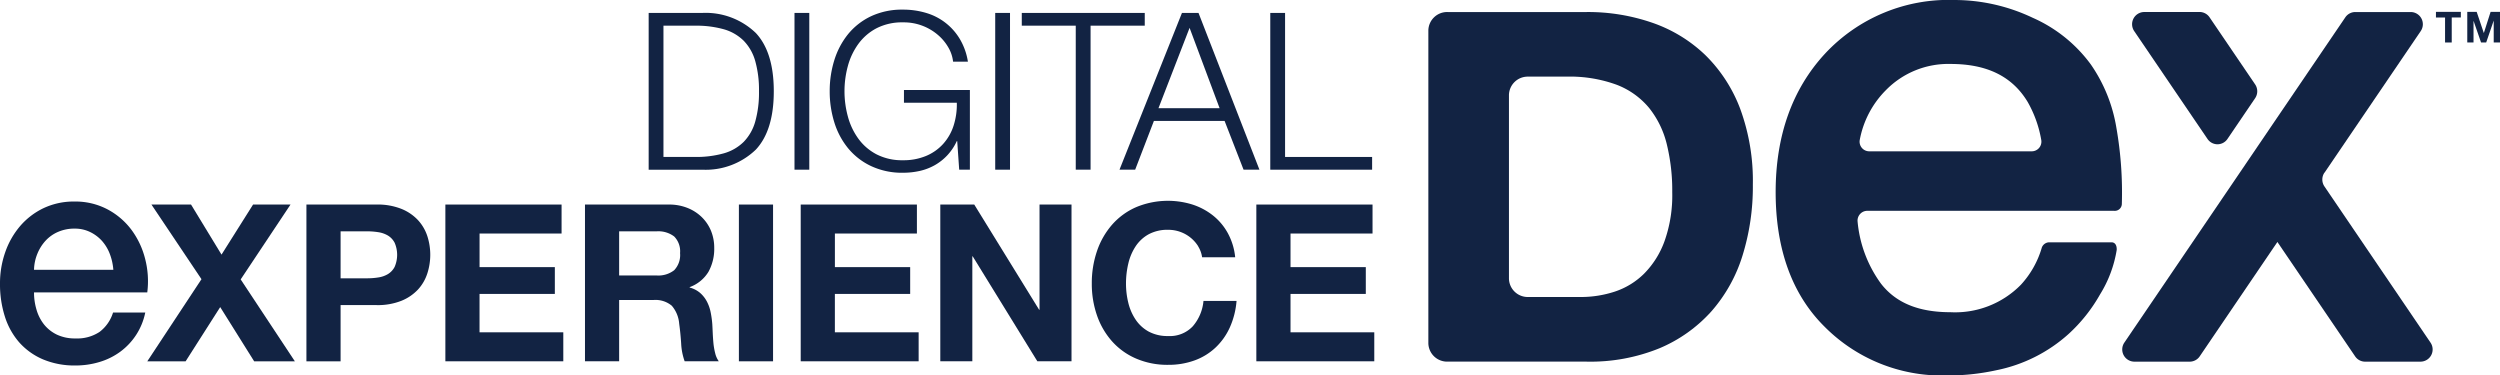
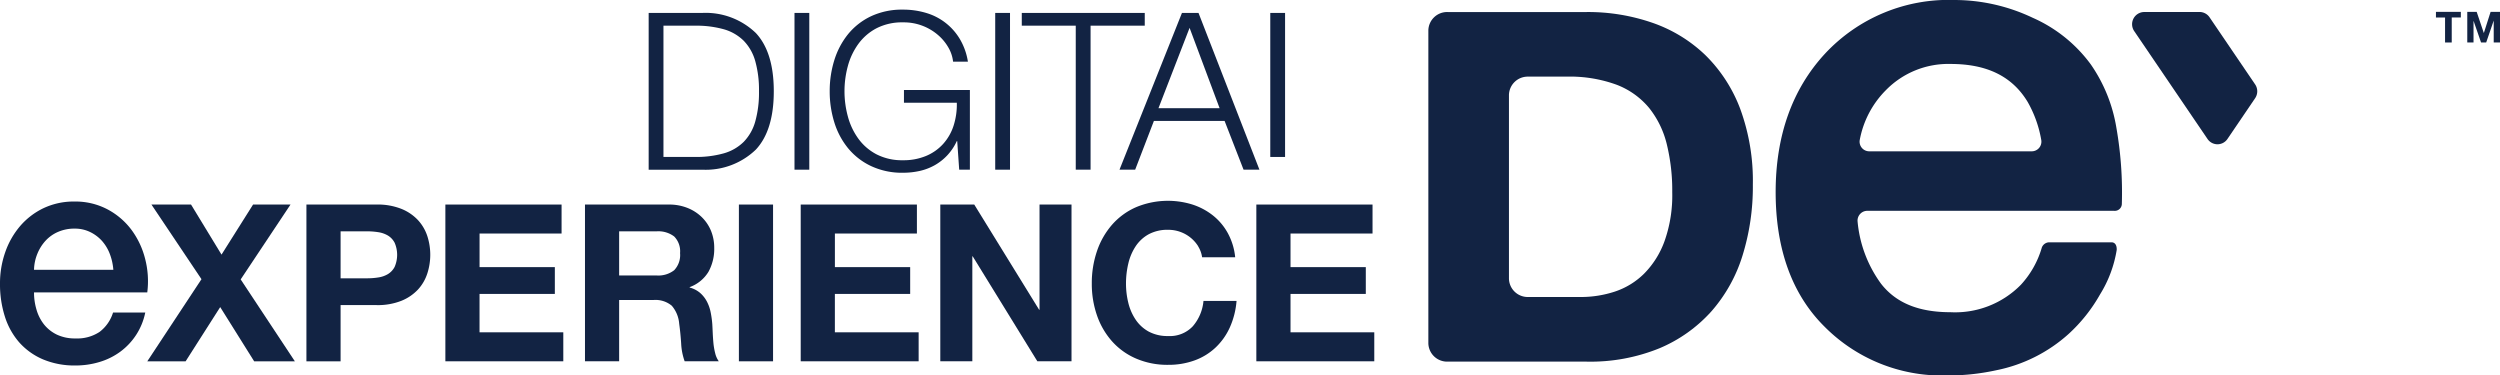
<svg xmlns="http://www.w3.org/2000/svg" width="253" height="38" viewBox="0 0 253 38">
  <defs>
    <clipPath id="clip-path">
      <rect id="長方形_24" data-name="長方形 24" width="253" height="38" transform="translate(0 0)" fill="#122343" />
    </clipPath>
  </defs>
  <g id="ベクトルスマートオブジェクト" transform="translate(-28 -31)">
    <g id="ベクトルスマートオブジェクト-2" data-name="ベクトルスマートオブジェクト" transform="translate(28 31)">
      <path id="パス_85" data-name="パス 85" d="M246.518,1.2v.572h.922V4.3h.675V1.768h.922V1.2Z" fill="#122343" />
      <path id="パス_86" data-name="パス 86" d="M252.049,1.2l-.681,2.133h-.008L250.64,1.2h-.952V4.3h.632V2.122h.008l.755,2.176h.52l.755-2.2h.006V4.3H253V1.2Z" fill="#122343" />
      <g id="グループ_18" data-name="グループ 18">
        <g id="グループ_17" data-name="グループ 17" clip-path="url(#clip-path)">
          <path id="パス_87" data-name="パス 87" d="M160.552,1.218a19.924,19.924,0,0,1,6.678,1.09,14.6,14.6,0,0,1,5.352,3.27,15.037,15.037,0,0,1,3.533,5.451,21.137,21.137,0,0,1,1.273,7.68,23.433,23.433,0,0,1-1.04,7.136,15.467,15.467,0,0,1-3.142,5.649,14.72,14.72,0,0,1-5.248,3.742,18.51,18.51,0,0,1-7.405,1.361H146.494a1.9,1.9,0,0,1-1.945-1.856V3.074a1.9,1.9,0,0,1,1.945-1.856Zm-.571,28.839a10.969,10.969,0,0,0,3.43-.544,7.6,7.6,0,0,0,2.963-1.809,9.019,9.019,0,0,0,2.077-3.3,13.862,13.862,0,0,0,.78-4.956,19.7,19.7,0,0,0-.546-4.83,9.449,9.449,0,0,0-1.793-3.693,7.952,7.952,0,0,0-3.3-2.353,13.771,13.771,0,0,0-5.067-.817h-3.874a1.9,1.9,0,0,0-1.945,1.856V28.2a1.9,1.9,0,0,0,1.945,1.856Z" fill="#122343" />
          <path id="パス_88" data-name="パス 88" d="M214.73,20.632a37.876,37.876,0,0,0-.558-7.738A15.64,15.64,0,0,0,211.59,6.52,14.577,14.577,0,0,0,205.711,1.8,18.491,18.491,0,0,0,197.8,0,17.09,17.09,0,0,0,184.68,5.444c-3.307,3.582-4.984,8.288-4.984,13.993,0,5.8,1.673,10.392,4.971,13.645A16.743,16.743,0,0,0,196.834,38a23.234,23.234,0,0,0,5.2-.533,15.463,15.463,0,0,0,7.3-3.663,16.146,16.146,0,0,0,3.185-4,12.238,12.238,0,0,0,1.69-4.5s.08-.783-.539-.783h-6.31a.821.821,0,0,0-.723.516,9.424,9.424,0,0,1-2.117,3.774,9.323,9.323,0,0,1-7.145,2.784c-3.221,0-5.519-.949-7.027-2.9a12.574,12.574,0,0,1-2.362-6.289.991.991,0,0,1,1.021-1.071h24.937a.716.716,0,0,0,.787-.7M197.4,6.473c3.69,0,6.24,1.257,7.8,3.844a11.792,11.792,0,0,1,1.379,3.87.98.98,0,0,1-1.009,1.126H189.207A.978.978,0,0,1,188.2,14.2a9.609,9.609,0,0,1,2.637-5.06,8.829,8.829,0,0,1,6.57-2.667" fill="#122343" />
-           <path id="パス_89" data-name="パス 89" d="M235.24,17.477l9.736-14.328a1.233,1.233,0,0,0-1.009-1.931h-5.61a1.223,1.223,0,0,0-1.009.535l-6.87,10.11-4.286,6.311L214.986,34.668A1.235,1.235,0,0,0,216,36.6H221.6a1.223,1.223,0,0,0,1.009-.535l7.864-11.578,7.868,11.578a1.217,1.217,0,0,0,1.007.535h5.61a1.234,1.234,0,0,0,1.009-1.931l-10.732-15.8a1.244,1.244,0,0,1,0-1.4" fill="#122343" />
          <path id="パス_90" data-name="パス 90" d="M222.6,1.216h-5.606a1.236,1.236,0,0,0-1.011,1.933L223.4,14.063a1.217,1.217,0,0,0,2.019,0l2.8-4.124a1.247,1.247,0,0,0,0-1.4l-4.612-6.788a1.221,1.221,0,0,0-1.011-.538" fill="#122343" />
          <path id="パス_91" data-name="パス 91" d="M71.084,1.308a7.32,7.32,0,0,1,5.407,2.033q1.817,1.946,1.816,5.9t-1.816,5.9a7.312,7.312,0,0,1-5.407,2.033H65.645V1.308Zm-.749,14.575a10.209,10.209,0,0,0,2.918-.367,4.673,4.673,0,0,0,2.015-1.165,4.82,4.82,0,0,0,1.167-2.067A10.833,10.833,0,0,0,76.81,9.24,10.843,10.843,0,0,0,76.436,6.2,4.812,4.812,0,0,0,75.269,4.13a4.677,4.677,0,0,0-2.015-1.167A10.285,10.285,0,0,0,70.335,2.6H67.142V15.883Z" fill="#122343" />
          <rect id="長方形_21" data-name="長方形 21" width="1.497" height="15.864" transform="translate(80.403 1.308)" fill="#122343" />
          <path id="パス_92" data-name="パス 92" d="M97.07,17.172l-.2-2.889h-.044a5.415,5.415,0,0,1-.979,1.455,5.332,5.332,0,0,1-1.288,1,5.629,5.629,0,0,1-1.51.567,7.737,7.737,0,0,1-1.662.177A7.36,7.36,0,0,1,88.14,16.8a6.717,6.717,0,0,1-2.324-1.811,7.742,7.742,0,0,1-1.387-2.62,10.5,10.5,0,0,1-.463-3.134,10.476,10.476,0,0,1,.463-3.132,7.9,7.9,0,0,1,1.387-2.635,6.689,6.689,0,0,1,2.324-1.82A7.36,7.36,0,0,1,91.388.975a8.024,8.024,0,0,1,2.335.333,5.9,5.9,0,0,1,3.413,2.643,6.424,6.424,0,0,1,.816,2.289h-1.5A3.612,3.612,0,0,0,96,4.851a4.805,4.805,0,0,0-1.036-1.276,5.3,5.3,0,0,0-3.578-1.312,5.65,5.65,0,0,0-2.688.6,5.335,5.335,0,0,0-1.838,1.589,6.84,6.84,0,0,0-1.057,2.232,9.724,9.724,0,0,0,0,5.1,6.793,6.793,0,0,0,1.057,2.242A5.29,5.29,0,0,0,88.7,15.616a5.625,5.625,0,0,0,2.688.6,5.891,5.891,0,0,0,2.324-.433,4.821,4.821,0,0,0,1.728-1.21A5.078,5.078,0,0,0,96.5,12.728a7,7,0,0,0,.33-2.332h-5.35V9.105h6.672v8.066Z" fill="#122343" />
          <rect id="長方形_22" data-name="長方形 22" width="1.497" height="15.864" transform="translate(100.716 1.308)" fill="#122343" />
          <path id="パス_93" data-name="パス 93" d="M115.849,1.309V2.6h-5.483V17.173h-1.5V2.6h-5.462V1.309Z" fill="#122343" />
          <path id="パス_94" data-name="パス 94" d="M121.289,1.308l6.166,15.864h-1.607l-1.918-4.932h-7.156l-1.895,4.932h-1.586l6.321-15.864Zm2.136,9.643-3.039-8.132-3.149,8.132Z" fill="#122343" />
-           <path id="パス_95" data-name="パス 95" d="M130.049,1.309V15.884h8.809v1.289H128.552V1.309Z" fill="#122343" />
+           <path id="パス_95" data-name="パス 95" d="M130.049,1.309V15.884h8.809H128.552V1.309Z" fill="#122343" />
          <path id="パス_96" data-name="パス 96" d="M3.443,29.59A6.079,6.079,0,0,0,3.7,31.357a4.356,4.356,0,0,0,.768,1.493,3.758,3.758,0,0,0,1.3,1.02,4.24,4.24,0,0,0,1.869.38,4.1,4.1,0,0,0,2.43-.655A3.891,3.891,0,0,0,11.44,31.63H14.7A6.517,6.517,0,0,1,12.163,35.6a6.848,6.848,0,0,1-2.1,1.035,8.338,8.338,0,0,1-2.43.352,8.216,8.216,0,0,1-3.261-.61,6.756,6.756,0,0,1-2.4-1.7A7.271,7.271,0,0,1,.5,32.056,10.779,10.779,0,0,1,0,28.707a9.523,9.523,0,0,1,.529-3.181,8.2,8.2,0,0,1,1.51-2.65,7.243,7.243,0,0,1,2.368-1.811,7.143,7.143,0,0,1,3.14-.67,6.952,6.952,0,0,1,3.305.777,7.283,7.283,0,0,1,2.428,2.054,8.343,8.343,0,0,1,1.4,2.94,9.019,9.019,0,0,1,.224,3.424Zm8.027-2.283a5.664,5.664,0,0,0-.347-1.583,4.289,4.289,0,0,0-.785-1.325,3.891,3.891,0,0,0-1.207-.913,3.513,3.513,0,0,0-1.584-.35,4.089,4.089,0,0,0-1.645.32,3.706,3.706,0,0,0-1.269.881,4.376,4.376,0,0,0-.844,1.325,4.586,4.586,0,0,0-.347,1.645Z" fill="#122343" />
          <path id="パス_97" data-name="パス 97" d="M15.326,20.7h4.007l3.085,5.067L25.611,20.7H29.4l-5.043,7.576,5.483,8.288H25.721l-3.436-5.487-3.5,5.487H14.907l5.483-8.31Z" fill="#122343" />
          <path id="パス_98" data-name="パス 98" d="M38.1,20.7a6.47,6.47,0,0,1,2.51.433A4.7,4.7,0,0,1,42.3,22.277a4.414,4.414,0,0,1,.947,1.621,6.142,6.142,0,0,1,0,3.768A4.388,4.388,0,0,1,42.3,29.3a4.7,4.7,0,0,1-1.685,1.143,6.47,6.47,0,0,1-2.51.433H34.468v5.69H31.01V20.7Zm-.947,7.465a7.151,7.151,0,0,0,1.146-.09,2.619,2.619,0,0,0,.968-.343,1.854,1.854,0,0,0,.67-.723,3.066,3.066,0,0,0,0-2.443,1.854,1.854,0,0,0-.67-.723A2.7,2.7,0,0,0,38.3,23.5a7.151,7.151,0,0,0-1.146-.09H34.468v4.755Z" fill="#122343" />
          <path id="パス_99" data-name="パス 99" d="M56.831,20.7v2.933h-8.3v3.4h7.619v2.712H48.529V33.63h8.477v2.933H45.072V20.7Z" fill="#122343" />
          <path id="パス_100" data-name="パス 100" d="M67.677,20.7a5.007,5.007,0,0,1,1.905.346,4.377,4.377,0,0,1,1.453.943,4.135,4.135,0,0,1,.926,1.389,4.518,4.518,0,0,1,.319,1.7A4.8,4.8,0,0,1,71.7,27.5a3.678,3.678,0,0,1-1.905,1.555V29.1a2.666,2.666,0,0,1,1.057.544,3.055,3.055,0,0,1,.683.866,4.054,4.054,0,0,1,.385,1.1,9.72,9.72,0,0,1,.165,1.2q.022.378.044.89T72.2,34.74a6.979,6.979,0,0,0,.178,1.011,2.314,2.314,0,0,0,.364.811H69.287a6.153,6.153,0,0,1-.353-1.8q-.067-1.043-.2-2a3.159,3.159,0,0,0-.749-1.822,2.566,2.566,0,0,0-1.871-.578H62.657v6.2H59.2V20.7Zm-1.233,7.177a2.6,2.6,0,0,0,1.785-.533,2.227,2.227,0,0,0,.594-1.732,2.134,2.134,0,0,0-.594-1.679,2.643,2.643,0,0,0-1.785-.521H62.657v4.465Z" fill="#122343" />
          <rect id="長方形_23" data-name="長方形 23" width="3.457" height="15.864" transform="translate(74.776 20.7)" fill="#122343" />
          <path id="パス_101" data-name="パス 101" d="M92.791,20.7v2.933h-8.3v3.4h7.619v2.712H84.489V33.63h8.477v2.933H81.032V20.7Z" fill="#122343" />
          <path id="パス_102" data-name="パス 102" d="M98.594,20.7l6.564,10.644h.042V20.7h3.237V36.563H104.98l-6.54-10.62H98.4v10.62H95.158V20.7Z" fill="#122343" />
          <path id="パス_103" data-name="パス 103" d="M121.263,24.933a3.542,3.542,0,0,0-1.816-1.466,3.567,3.567,0,0,0-1.222-.211,4.021,4.021,0,0,0-1.983.454,3.76,3.76,0,0,0-1.32,1.222,5.355,5.355,0,0,0-.738,1.745,8.728,8.728,0,0,0-.233,2.02,8.107,8.107,0,0,0,.233,1.944,5.252,5.252,0,0,0,.738,1.7,3.77,3.77,0,0,0,1.32,1.212,4.021,4.021,0,0,0,1.983.454,3.177,3.177,0,0,0,2.476-.977,4.533,4.533,0,0,0,1.091-2.577h3.347a8.119,8.119,0,0,1-.683,2.688A6.449,6.449,0,0,1,123,35.186a6.14,6.14,0,0,1-2.115,1.289,7.678,7.678,0,0,1-2.664.446,7.985,7.985,0,0,1-3.248-.634,6.933,6.933,0,0,1-2.434-1.745,7.724,7.724,0,0,1-1.52-2.611,9.679,9.679,0,0,1-.529-3.232,10.019,10.019,0,0,1,.529-3.3,7.932,7.932,0,0,1,1.52-2.656,6.932,6.932,0,0,1,2.434-1.777,8.361,8.361,0,0,1,5.7-.267,6.622,6.622,0,0,1,2.07,1.1,5.9,5.9,0,0,1,1.508,1.788,6.388,6.388,0,0,1,.749,2.445h-3.347a2.839,2.839,0,0,0-.4-1.1" fill="#122343" />
          <path id="パス_104" data-name="パス 104" d="M138.9,20.7v2.933h-8.3v3.4h7.619v2.712H130.6V33.63h8.477v2.933H127.142V20.7Z" fill="#122343" />
        </g>
      </g>
    </g>
  </g>
</svg>